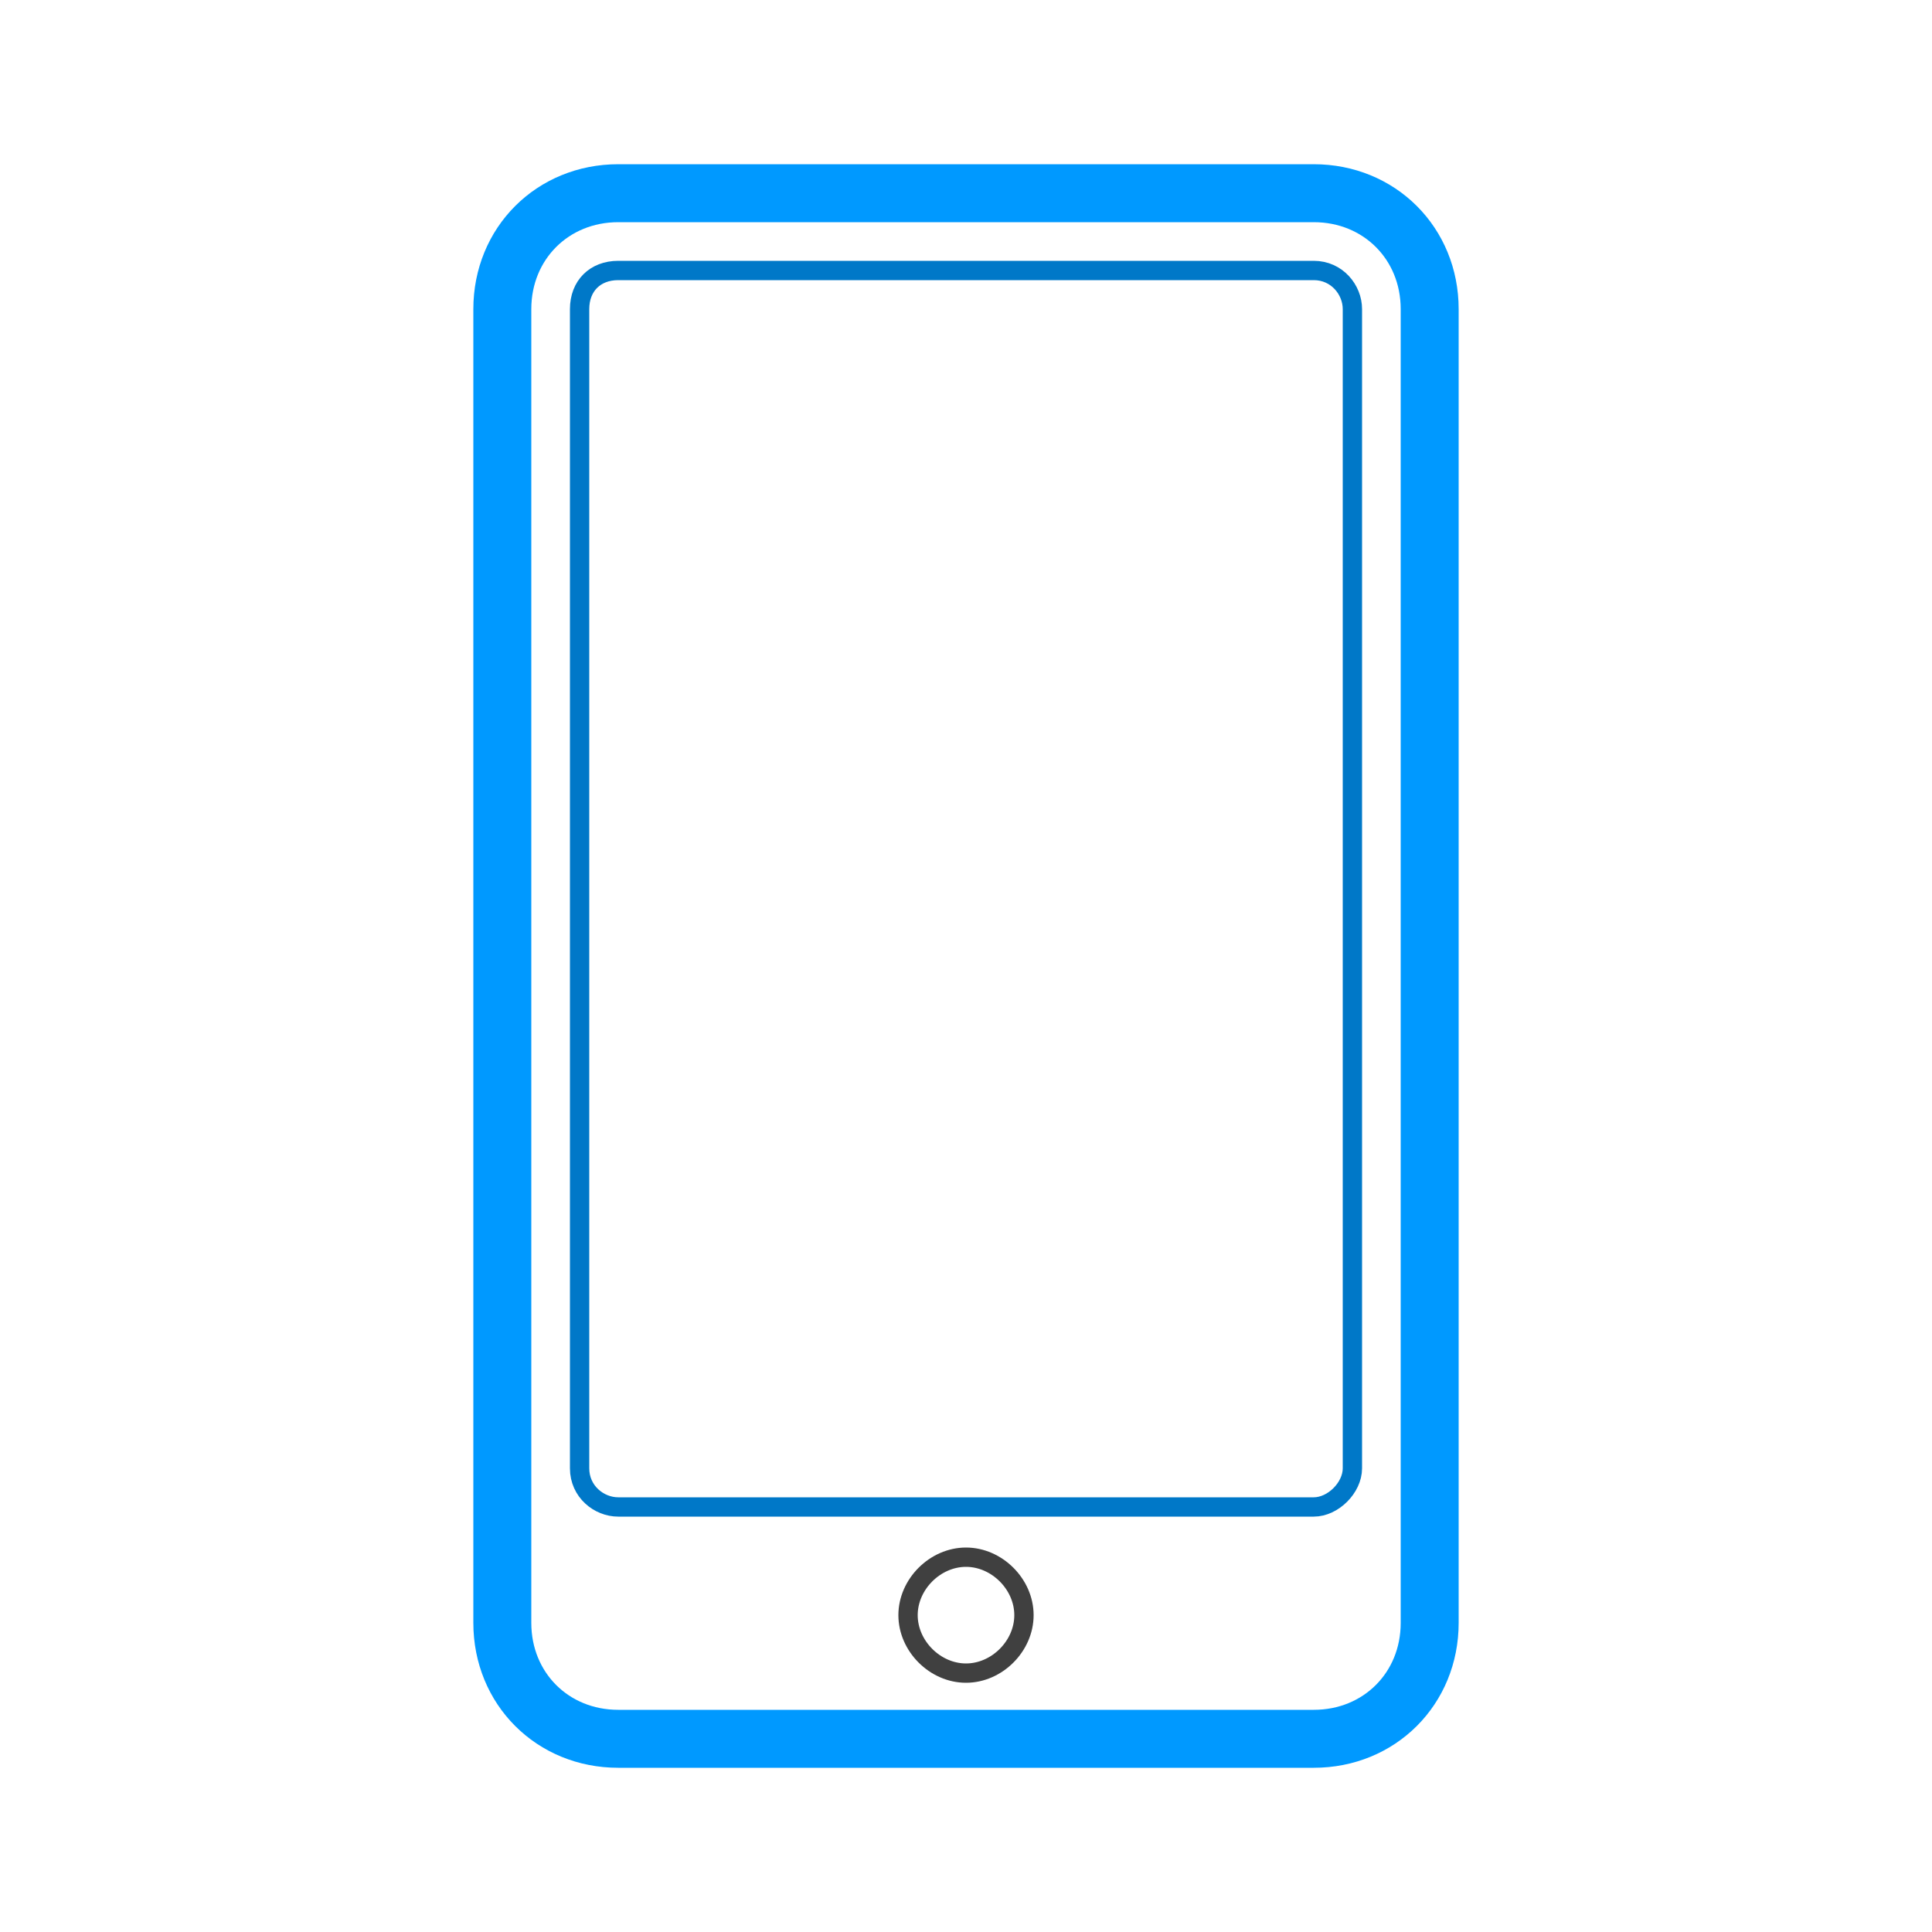
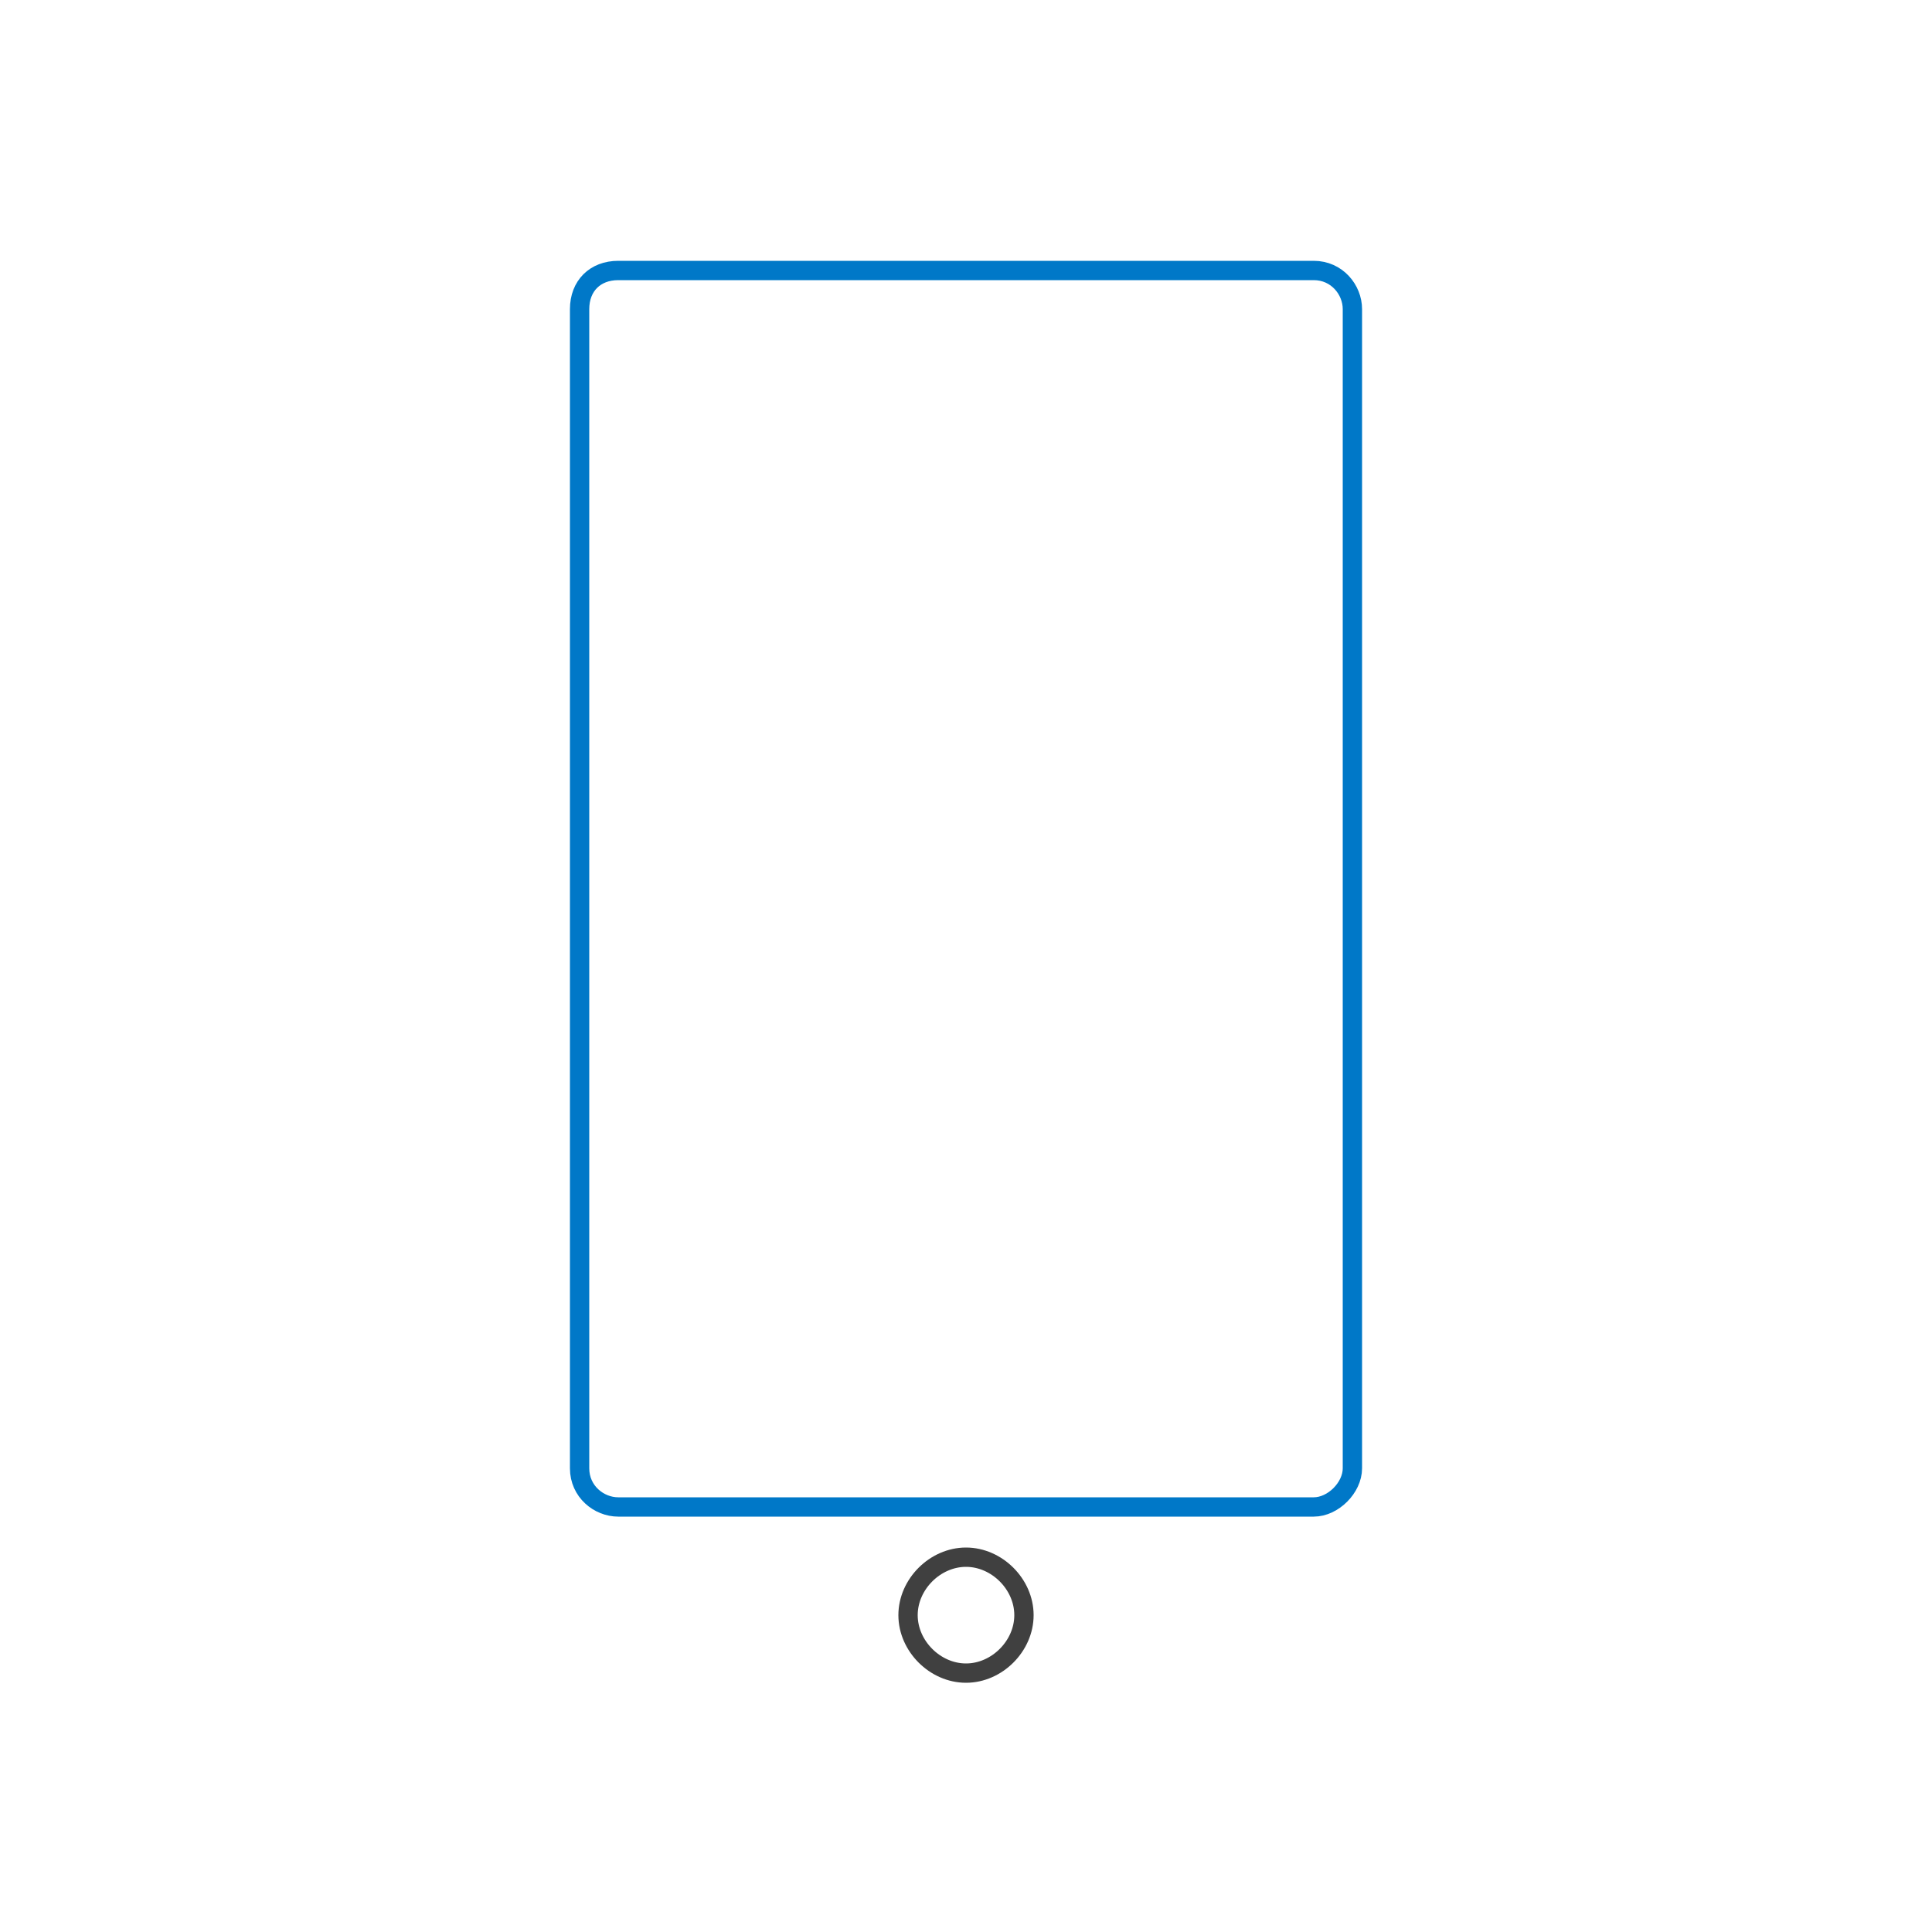
<svg xmlns="http://www.w3.org/2000/svg" xml:space="preserve" width="100%" height="100%" version="1.1" style="shape-rendering:geometricPrecision; text-rendering:geometricPrecision; image-rendering:optimizeQuality; fill-rule:evenodd; clip-rule:evenodd" viewBox="0 0 500 500">
  <defs>
    <style type="text/css">
   
    .str1 {stroke:#0078C8;stroke-width:5}
    .str0 {stroke:#404040;stroke-width:5}
    .str2 {stroke:#0099FF;stroke-width:15}
    .fil0 {fill:none}
   
  </style>
  </defs>
  <g id="Layer_x0020_1">
    <path class="fil0 str0" d="M250 403c-8,0 -15,7 -15,15 0,8 7,15 15,15 8,0 15,-7 15,-15 0,-8 -7,-15 -15,-15z" />
    <path class="fil0 str1" d="M160 70l180 0c6,0 10,5 10,10l0 300c0,5 -5,10 -10,10l-180 0c-5,0 -10,-4 -10,-10l0 -300c0,-6 4,-10 10,-10z" />
-     <path class="fil0 str2" d="M160 50l180 0c17,0 30,13 30,30l0 340c0,17 -13,30 -30,30l-180 0c-17,0 -30,-13 -30,-30l0 -340c0,-17 13,-30 30,-30z" />
  </g>
</svg>